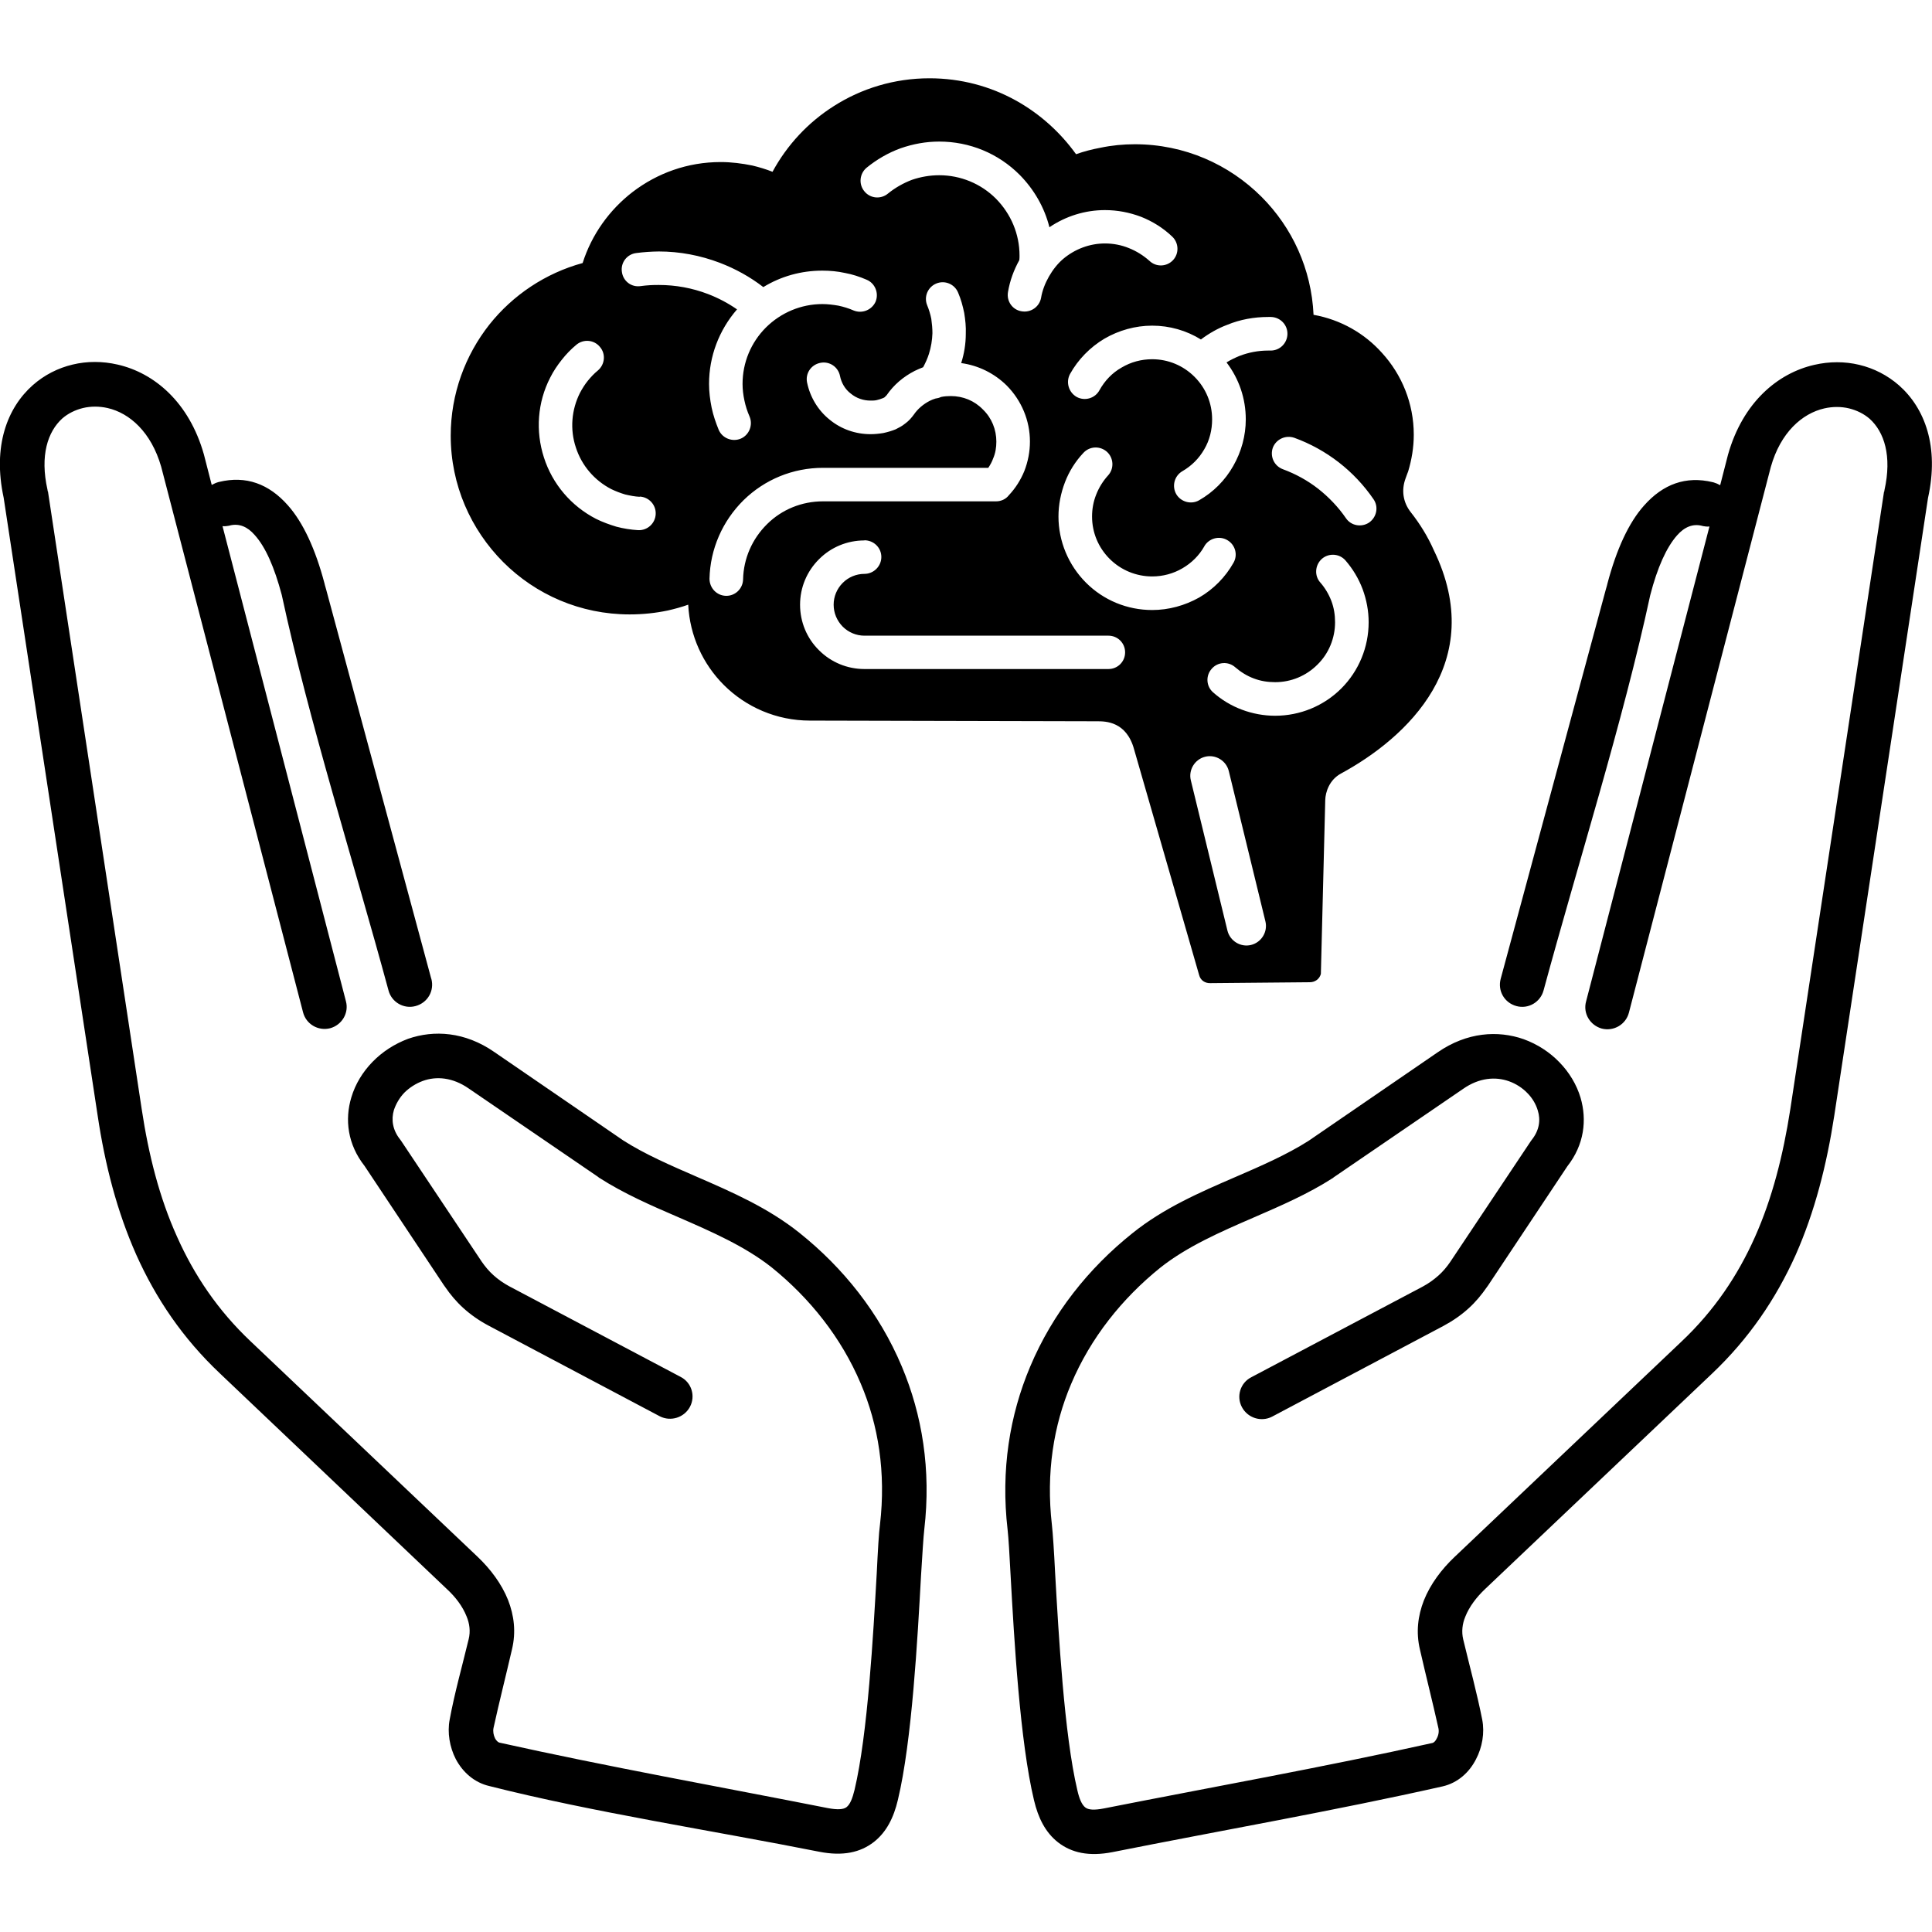
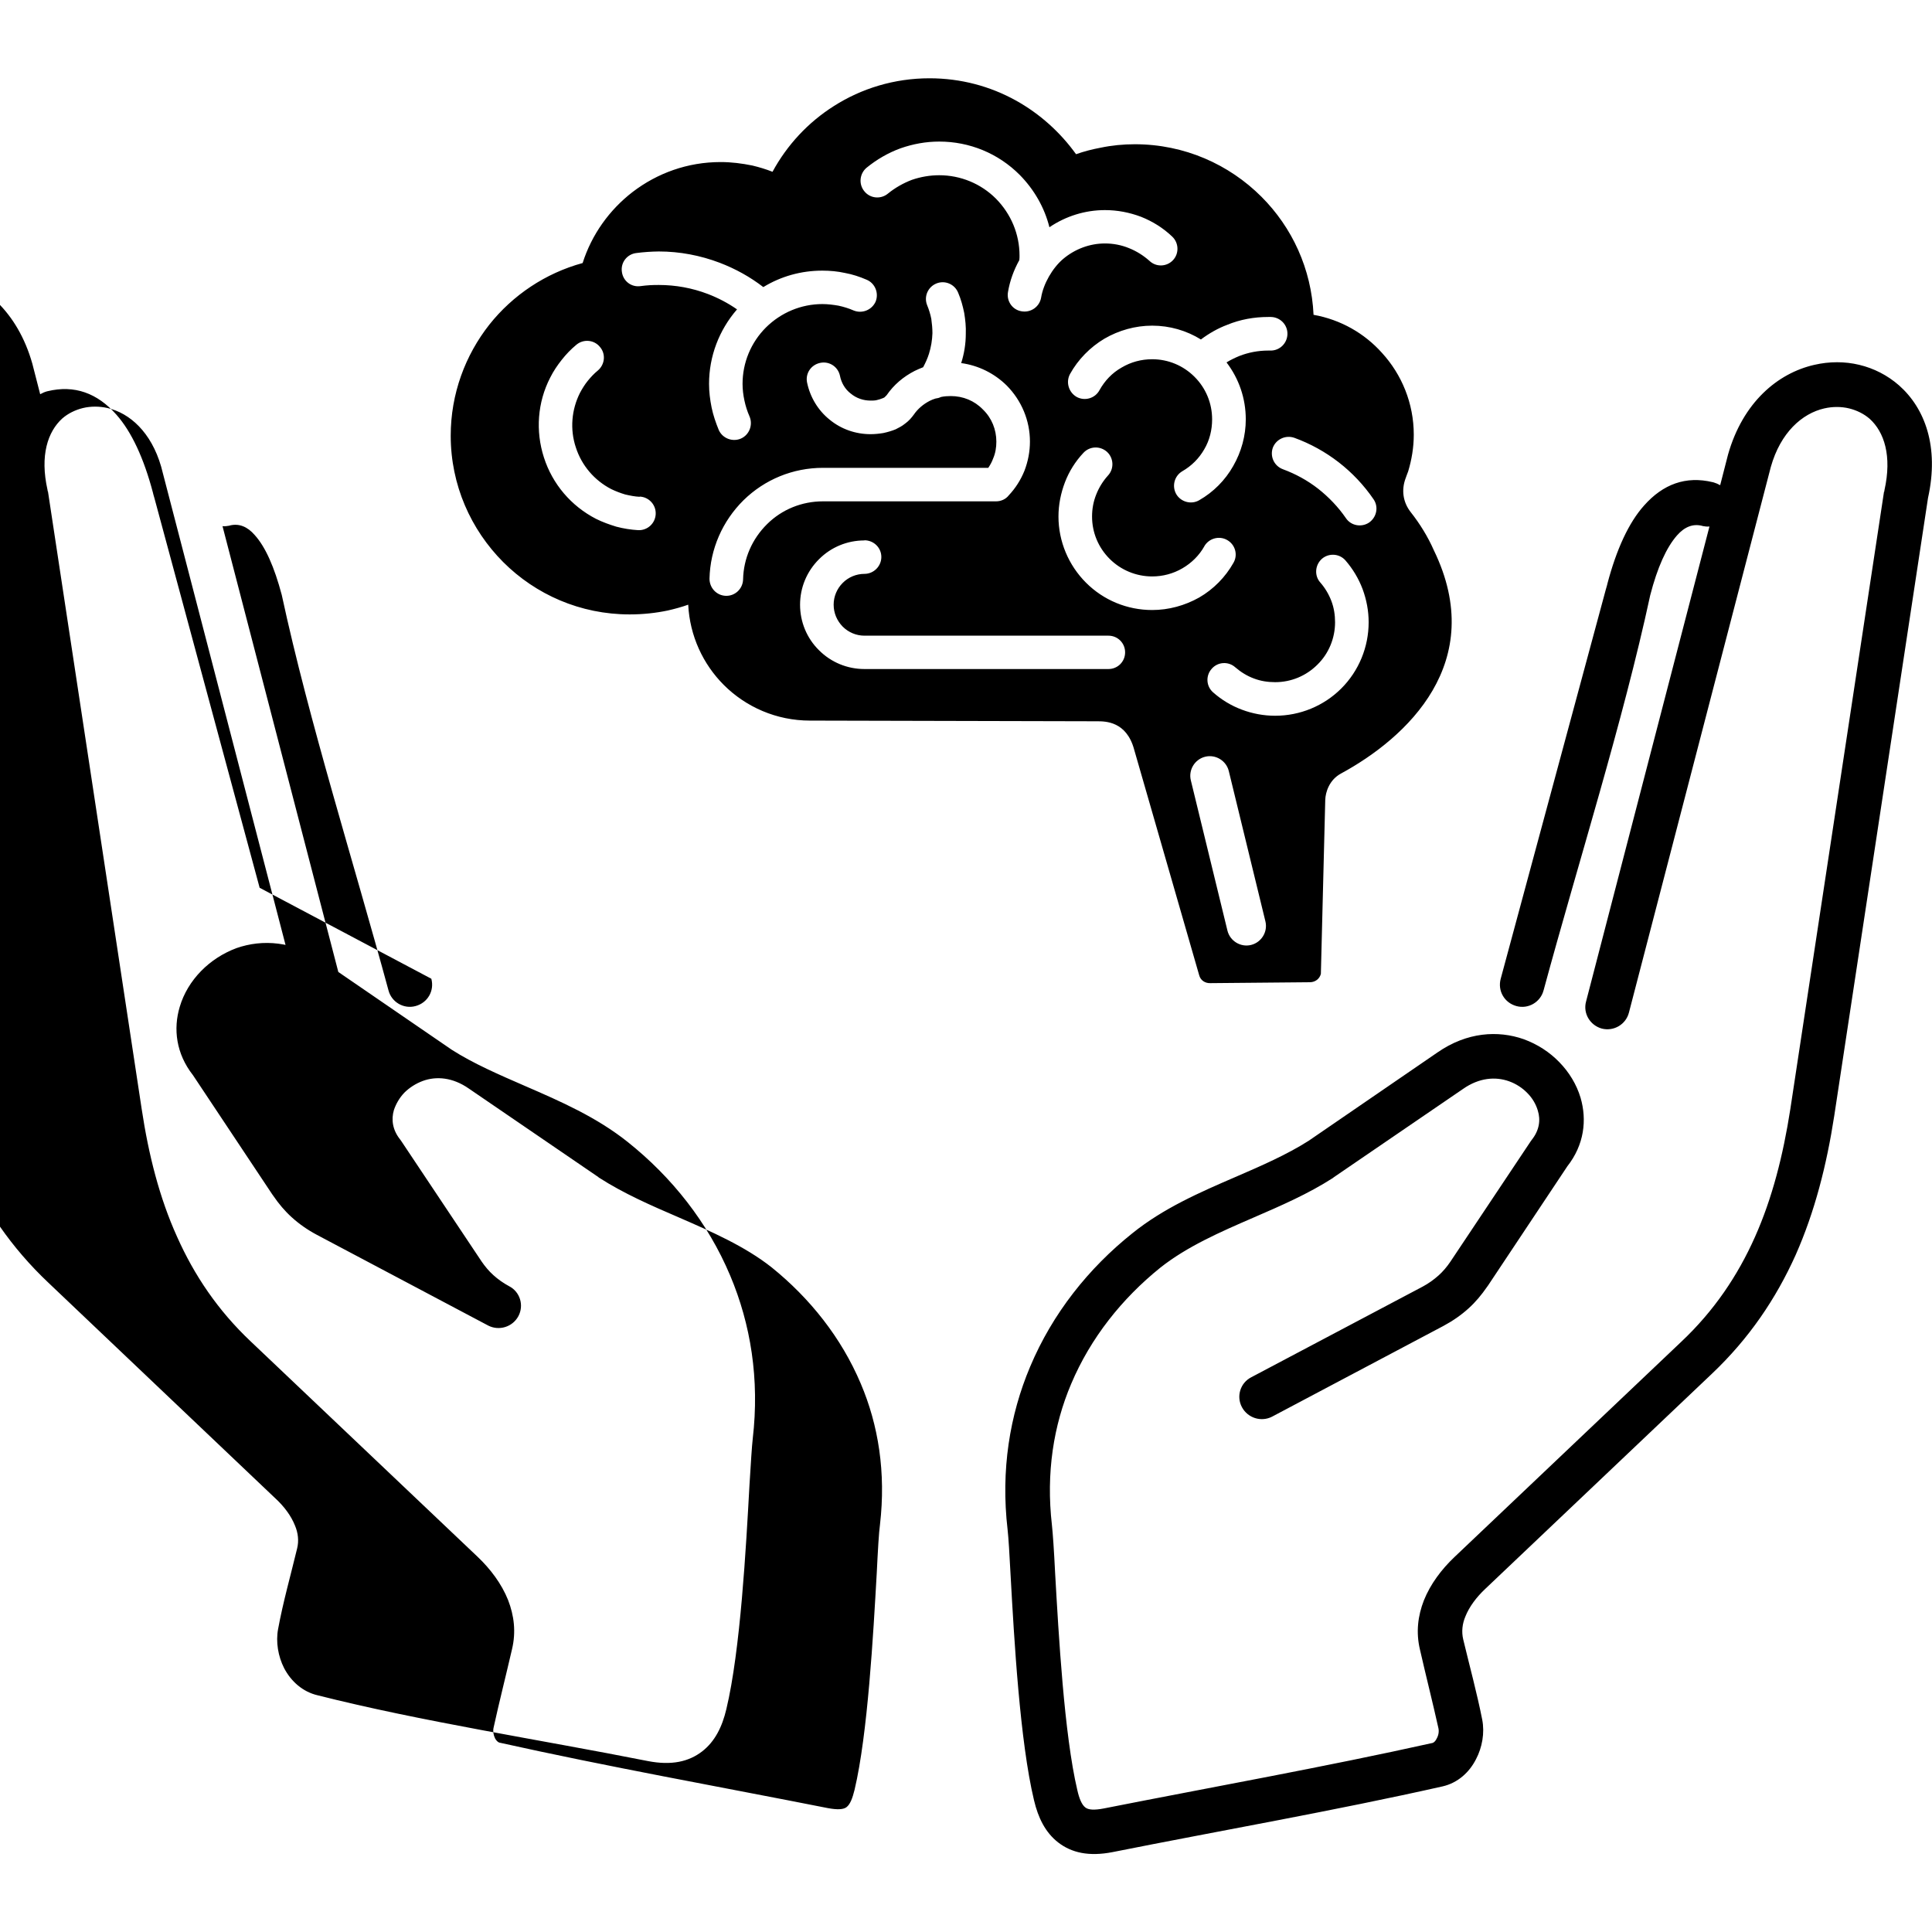
<svg xmlns="http://www.w3.org/2000/svg" width="1200pt" height="1200pt" version="1.1" viewBox="0 0 1200 1200">
-   <path d="m958.74 615.1c-1.875 7.312-9.469 11.812-16.828 9.797-7.5-2.016-11.812-9.469-9.797-16.969l65.297-241.82 0.703-2.438 0.281-1.172c5.625-21.281 13.219-37.828 22.734-48.469 11.812-13.359 26.016-18.562 42.703-14.531l0.562 0.141c1.453 0.422 2.719 0.984 4.031 1.734l4.875-18.984c9.188-32.484 30.891-50.625 53.625-55.781 9.328-2.156 18.984-2.156 27.891 0 9.047 2.156 17.531 6.469 24.75 12.797 15.938 14.109 25.031 37.969 17.953 69.891l-58.219 383.63c-4.734 30.75-12.094 59.672-24 86.578-12.234 27.188-28.922 51.891-52.031 73.781l-140.9 133.74c-5.297 5.016-9.797 10.922-12.234 17.109-1.875 4.453-2.438 9.328-1.312 14.109 3.891 16.266 8.625 33.656 11.812 49.875 1.594 8.203 0 17.25-3.891 24.609-4.172 8.203-11.344 14.672-20.719 16.828-66.984 15.094-137.29 27.328-205.03 40.828-14.672 2.859-25.453 0.422-33.797-6.047-7.922-6.188-12.375-15.234-14.953-26.156-8.766-36.516-12.375-100.5-14.531-139.45-0.703-13.5-1.312-23.719-1.875-28.594-4.312-37.078 1.312-71.156 13.969-101.2 13.969-33.234 36.375-61.266 63.562-82.969 19.266-15.516 41.719-25.312 63.984-34.922 15.938-6.891 31.781-13.781 45.422-22.453l80.109-54.938c18.281-12.656 37.547-13.781 53.484-8.203 8.625 3.141 16.125 8.062 22.125 14.25 6.188 6.328 10.781 13.969 13.219 22.125 4.031 13.781 2.297 29.203-8.203 42.562l-49.172 73.922-0.703 0.984c-3.469 5.016-7.172 9.469-11.484 13.359-4.594 4.172-9.797 7.781-15.656 10.922l-106.41 56.344c-6.75 3.469-15.094 0.844-18.703-5.906-3.609-6.75-0.984-15.094 5.766-18.562l106.55-56.344c3.75-2.016 6.891-4.312 9.797-6.891 2.719-2.438 5.156-5.297 7.312-8.484l0.562-0.844 49.312-73.922 0.703-0.984c4.734-5.906 5.625-12.375 3.75-18.281-1.172-3.891-3.328-7.641-6.469-10.781-3-3.141-7.031-5.766-11.344-7.312-8.344-3-18.562-2.297-28.594 4.734l-80.391 54.938-0.281 0.281c-15.656 10.078-32.625 17.391-49.594 24.75-20.578 8.906-41.25 17.953-57.797 31.078-23.719 19.125-43.266 43.547-55.359 72.188-10.922 25.734-15.656 55.219-11.953 87.562 0.562 5.016 1.312 15.938 2.016 30.188 2.156 37.828 5.625 100.08 13.781 134.58 1.172 5.156 2.719 9.047 5.016 10.781 1.875 1.453 5.484 1.734 11.484 0.562 67.594-13.359 137.02-25.734 204.19-40.688 0.844-0.281 1.875-1.312 2.438-2.578 1.172-2.016 1.594-4.312 1.172-6.469-3.609-16.266-7.781-32.625-11.484-48.891-2.578-10.781-1.312-21 2.438-30.609 4.031-10.078 10.922-19.266 18.984-26.906l140.9-133.74c20.438-19.266 35.062-41.109 45.703-64.969 10.781-24.141 17.531-50.766 21.984-79.359l58.219-383.63h0.141l0.141-0.984c4.734-21.281-0.141-36.094-9.188-44.297-3.609-3.141-8.062-5.297-12.797-6.469-4.875-1.172-10.219-1.172-15.375 0-13.781 3.141-27.188 14.953-33.234 36.375l-88.125 338.9c-1.875 7.312-9.328 11.812-16.828 9.938-7.312-2.016-11.812-9.469-9.797-16.828l76.641-295.03c-1.453 0.141-2.719 0-4.172-0.281l-0.422-0.141c-5.766-1.453-10.922 0.703-15.516 5.906-6.609 7.5-12.234 19.969-16.688 37.219-16.969 78.797-44.859 166.5-66.281 245.58zm-254.34-149.68 40.406 140.21c0.844 3.328 3.75 5.156 7.031 5.016l61.688-0.562c3.328 0 6.047-2.016 6.891-5.156l2.719-108c0.141-5.016 2.578-12.516 9.656-16.406 41.109-22.266 91.594-69.141 57.797-138.74-3.75-8.484-8.625-16.406-14.391-23.719-4.734-6.047-5.906-13.641-3.141-21 0.562-1.453 0.984-2.859 1.594-4.312 2.156-7.172 3.469-14.812 3.469-22.734 0-19.547-7.5-37.406-19.688-50.766-10.922-12.234-25.734-20.719-42.562-23.719-1.312-28.594-13.359-54.328-32.344-73.312-20.109-20.109-47.859-32.625-78.656-32.625-7.172 0-14.391 0.703-21.281 2.156-5.297 0.984-10.359 2.297-15.234 4.031-9.797-13.641-22.594-25.172-37.406-33.375-15.797-8.766-34.078-13.781-53.625-13.781-21.844 0-42.281 6.328-59.391 17.25-15.938 10.078-29.062 24.141-38.109 40.828-4.031-1.594-8.203-2.859-12.516-3.891-6.469-1.312-12.938-2.156-19.688-2.156-20.578 0-39.375 6.891-54.656 18.562-14.391 11.062-25.453 26.438-31.078 44.156-23.156 6.328-43.406 19.969-57.938 38.25-14.953 18.984-24 42.984-24 69 0 30.609 12.516 58.359 32.625 78.516 20.109 20.109 47.859 32.484 78.516 32.484 8.203 0 16.125-0.844 23.719-2.438 4.312-0.984 8.625-2.156 12.656-3.609 0.984 19.406 9.188 36.938 22.125 49.875 13.641 13.641 32.625 22.125 53.484 22.125l178.45 0.422c5.016 0 18.094 0 22.875 17.391zm-90.562-174.84c1.172-1.734 2.297-3.75 3-5.766 1.453-3.328 2.016-6.891 2.016-10.5 0-7.5-2.859-14.672-8.344-19.969-5.297-5.484-12.375-8.344-19.969-8.344-2.016 0-4.031 0.141-6.047 0.562-1.172 0.562-2.297 0.844-3.469 0.984-1.312 0.422-2.438 0.844-3.609 1.453-3.891 2.016-7.312 4.875-9.797 8.484-1.453 2.016-3.141 3.891-5.016 5.297-0.141 0.141-0.422 0.281-0.562 0.422-1.734 1.453-3.75 2.438-5.766 3.469-2.438 0.984-5.016 1.734-7.641 2.297-2.578 0.422-5.297 0.703-7.922 0.703-9.328 0-18.281-3.141-25.453-9.047-7.172-5.766-12.094-13.969-13.969-23.016-1.172-5.625 2.438-11.062 8.203-12.234 5.625-1.172 11.062 2.438 12.234 8.062 0.844 4.312 3.141 8.344 6.75 11.062 3.469 2.859 7.781 4.312 12.234 4.312 1.312 0 2.578 0 3.75-0.281 1.312-0.281 2.578-0.703 3.75-1.172 0.422-0.141 0.703-0.281 1.172-0.562l1.312-1.312c4.453-6.469 10.359-11.484 17.391-15.094 1.734-0.844 3.469-1.594 5.297-2.297 1.453-2.719 2.719-5.484 3.609-8.344 1.312-4.172 2.016-8.484 2.156-12.797 0-2.859-0.281-5.906-0.703-8.906-0.562-2.859-1.453-5.766-2.578-8.484-2.156-5.297 0.422-11.344 5.766-13.5 5.297-2.156 11.344 0.422 13.5 5.766 1.734 4.031 2.859 8.203 3.75 12.516 0.703 4.312 1.172 8.625 0.984 13.078 0 6.047-0.984 12.234-2.859 18.094 10.641 1.453 20.578 6.328 28.312 13.969 9.188 9.328 14.391 21.703 14.391 34.781 0 6.188-1.172 12.375-3.469 18.281-2.297 5.625-5.484 10.641-9.656 15.094-1.875 2.438-4.875 3.75-7.922 3.75h-107.53c-13.078 0-25.453 5.016-34.641 14.109-9.328 9.188-14.672 21.422-14.953 34.359-0.141 5.766-4.875 10.359-10.641 10.219-5.766-0.141-10.219-4.875-10.219-10.641 0.422-18.422 8.062-35.812 21.141-48.75 13.219-12.938 30.75-20.109 49.312-20.109zm134.72 179.44c6.469-1.594 13.078 2.438 14.672 8.906l22.734 93.328c1.594 6.469-2.438 13.078-8.906 14.672s-13.078-2.438-14.672-8.906l-22.734-93.328c-1.594-6.469 2.438-13.078 8.906-14.672zm-211.64-134.44c5.766 0 10.5 4.594 10.5 10.359s-4.734 10.5-10.5 10.5c-5.016 0-9.938 2.016-13.5 5.625-3.609 3.609-5.625 8.484-5.625 13.5 0 5.156 2.016 9.938 5.625 13.641 3.609 3.609 8.484 5.625 13.5 5.625h151.55c5.766 0 10.359 4.594 10.359 10.359s-4.594 10.359-10.359 10.359h-151.55c-10.641 0-20.719-4.172-28.172-11.625-7.641-7.5-11.812-17.672-11.812-28.312s4.172-20.719 11.812-28.312c7.5-7.5 17.531-11.625 28.172-11.625zm209.06-124.78c5.016-3.75 10.5-6.891 16.266-9.047 8.062-3.328 16.688-4.875 25.453-4.875h1.734c5.766 0.141 10.359 4.875 10.219 10.641-0.141 5.766-4.875 10.359-10.641 10.219h-1.312c-6.188 0-12.234 1.172-17.812 3.328-2.859 1.172-5.484 2.438-8.062 4.031 7.781 10.219 11.953 22.453 11.953 35.391 0 10.078-2.719 20.109-7.781 28.922-5.016 8.906-12.375 16.266-21.141 21.281-4.875 2.859-11.344 1.172-14.25-3.75-2.859-5.016-1.172-11.344 3.75-14.25 5.766-3.328 10.359-7.922 13.641-13.641 3.328-5.625 4.875-12.094 4.875-18.562 0-10.078-3.891-19.406-10.922-26.438s-16.406-10.922-26.297-10.922c-6.75 0-13.219 1.734-18.984 5.156-5.906 3.328-10.5 8.203-13.781 14.109-2.719 5.016-9.047 6.891-14.109 4.172-5.016-2.859-6.891-9.188-4.172-14.25 5.016-9.047 12.516-16.688 21.422-21.984 8.906-5.156 19.125-8.062 29.625-8.062 10.781 0 21.281 3 30.328 8.625zm-288.28-18.703c-5.625-3.891-11.625-7.031-17.953-9.469-9.797-3.75-20.109-5.625-30.469-5.625-1.875 0-3.75 0-5.766 0.141-1.875 0.141-3.75 0.281-5.625 0.562-5.766 0.844-10.922-3.141-11.625-8.906-0.844-5.625 3.141-10.922 8.906-11.625 2.297-0.281 4.594-0.562 7.031-0.703 2.297-0.141 4.734-0.281 7.031-0.281 12.938 0 25.734 2.438 37.828 7.031 9.797 3.75 18.844 8.766 27.047 15.094 11.062-6.75 23.578-10.219 36.656-10.219 4.734 0 9.469 0.422 14.109 1.453 4.594 0.844 9.047 2.297 13.359 4.172 5.297 2.156 7.781 8.344 5.625 13.641-2.297 5.156-8.344 7.641-13.641 5.484-3-1.312-6.188-2.297-9.469-3-3.328-0.562-6.609-0.984-9.938-0.984-13.219 0-25.734 5.297-35.062 14.531-9.328 9.328-14.531 21.844-14.531 35.062 0 3.469 0.422 6.891 1.172 10.359 0.703 3.328 1.734 6.609 3.141 9.797 2.297 5.297-0.141 11.484-5.297 13.781-5.297 2.297-11.484-0.141-13.781-5.297-1.875-4.594-3.469-9.188-4.453-13.969-0.984-4.875-1.594-9.797-1.594-14.672 0-17.109 6.188-33.375 17.391-46.312zm339.19 99.375c-5.484-2.016-8.203-7.922-6.328-13.359 2.016-5.297 7.922-8.062 13.359-6.188 9.938 3.609 19.266 8.766 27.609 15.234s15.656 14.25 21.562 22.875c3.328 4.734 2.016 11.203-2.719 14.531-4.734 3.141-11.203 2.016-14.391-2.719-4.734-6.891-10.641-13.078-17.25-18.281-6.609-5.156-13.969-9.188-21.844-12.094zm23.156 70.312c-3.75-4.172-3.328-10.781 0.984-14.672 4.312-3.75 10.922-3.328 14.672 0.984 4.594 5.297 8.203 11.344 10.641 17.812 2.438 6.609 3.75 13.5 3.75 20.578 0 15.375-6.047 30.188-16.969 41.109-10.922 10.922-25.734 16.969-41.109 16.969-7.031 0-14.109-1.312-20.578-3.75-6.609-2.438-12.797-6.188-17.953-10.781-4.312-3.75-4.734-10.359-0.844-14.672 3.75-4.312 10.359-4.734 14.672-0.844 3.328 2.859 7.172 5.297 11.484 6.891 4.172 1.594 8.625 2.297 13.219 2.297 9.938 0 19.266-3.891 26.297-10.922 7.031-6.891 10.922-16.406 10.922-26.297 0-4.594-0.703-9.047-2.297-13.219-1.594-4.172-3.891-8.062-6.891-11.484zm-72.047-22.453c2.859-5.016 9.328-6.75 14.25-3.891 5.016 2.859 6.75 9.188 3.891 14.109-5.016 8.906-12.375 16.406-21.281 21.562-8.906 5.016-18.984 7.781-29.203 7.781-15.516 0-30.188-6.047-41.109-16.969-10.922-10.922-17.109-25.734-17.109-41.109 0-7.312 1.453-14.531 4.031-21.281s6.469-12.938 11.484-18.281c3.891-4.172 10.359-4.453 14.672-0.562 4.172 3.891 4.453 10.5 0.562 14.672-3.141 3.469-5.625 7.5-7.312 11.812-1.734 4.312-2.578 8.906-2.578 13.641 0 9.938 3.891 19.266 10.922 26.297s16.547 10.922 26.438 10.922c6.609 0 13.078-1.734 18.703-5.016 5.766-3.328 10.5-8.062 13.641-13.641zm-114.89-177.71c0.141-0.984 0.141-2.016 0.141-2.859 0-13.359-5.297-25.875-14.672-35.391-9.328-9.328-21.984-14.531-35.203-14.531-5.766 0-11.484 0.984-16.969 2.859-5.297 2.016-10.359 4.875-14.812 8.484-4.453 3.75-11.062 3.141-14.672-1.312-3.75-4.453-3-11.062 1.312-14.672 6.328-5.156 13.5-9.328 21.141-12.094 7.781-2.719 15.797-4.172 24-4.172 18.844 0 36.656 7.312 50.016 20.719 8.906 9.047 15.375 20.25 18.422 32.484 10.219-6.891 22.125-10.641 34.5-10.641 7.781 0 15.234 1.453 22.453 4.172 7.172 2.859 13.641 6.891 19.266 12.234 4.172 3.891 4.453 10.5 0.562 14.672s-10.5 4.453-14.672 0.422c-3.75-3.328-8.062-6.047-12.797-7.922-4.594-1.875-9.656-2.859-14.812-2.859-9.469 0-18.703 3.469-26.016 9.656-6.609 5.625-12.234 15.375-13.641 24-0.984 5.625-6.328 9.469-12.094 8.484-5.625-0.844-9.469-6.188-8.484-11.953 1.172-7.031 3.609-13.641 7.031-19.828zm-235.78 146.81c5.766 0.281 10.219 5.156 9.938 10.922s-5.156 10.219-10.922 9.938c-4.594-0.281-9.047-0.984-13.5-2.156-4.312-1.312-8.625-2.859-12.656-4.875-15.375-7.922-27.047-21.562-32.344-38.109-5.297-16.406-4.031-34.219 3.891-49.594 2.016-4.031 4.453-7.641 7.172-11.062 2.719-3.469 5.766-6.609 9.047-9.328 4.453-3.75 11.062-3.141 14.672 1.312 3.75 4.312 3.141 10.922-1.312 14.672-2.297 1.875-4.312 4.031-6.188 6.328s-3.469 4.875-4.875 7.5c-5.297 10.5-6.328 22.734-2.578 33.938 3.609 11.203 11.484 20.438 21.984 25.875 2.719 1.312 5.625 2.438 8.625 3.328 3 0.703 6.047 1.312 9.047 1.453zm-129.42 299.48c2.016 7.5-2.297 14.953-9.797 16.969-7.312 2.016-14.953-2.438-16.828-9.797-21.422-79.078-49.312-166.78-66.281-245.58-4.594-17.25-10.078-29.766-16.828-37.219-4.453-5.156-9.656-7.312-15.375-5.906l-0.422 0.141c-1.453 0.281-2.719 0.422-4.172 0.281l76.641 295.03c2.016 7.312-2.438 14.812-9.797 16.828-7.5 1.875-14.953-2.578-16.828-9.938l-88.125-338.9c-6.188-21.422-19.547-33.234-33.234-36.375-5.156-1.172-10.5-1.172-15.375 0-4.734 1.172-9.188 3.328-12.797 6.469-9.047 8.203-13.969 23.016-9.188 44.297l0.141 0.984h0.141l58.219 383.63c4.312 28.594 11.062 55.219 21.984 79.359 10.641 23.859 25.312 45.703 45.703 64.969l140.9 133.74c8.062 7.641 14.953 16.828 18.984 26.906 3.75 9.656 5.016 19.828 2.438 30.609-3.75 16.266-7.922 32.625-11.484 48.891-0.422 2.156 0 4.453 0.984 6.469 0.703 1.312 1.734 2.297 2.578 2.578 67.125 14.953 136.45 27.328 204.05 40.688 6.188 1.172 9.797 0.844 11.625-0.562 2.297-1.734 3.75-5.625 5.016-10.781 8.203-34.5 11.625-96.75 13.781-134.58 0.703-14.25 1.312-25.172 2.016-30.188 3.75-32.344-0.984-61.828-11.953-87.562-12.094-28.594-31.641-53.062-55.359-72.188-16.547-13.078-37.219-22.125-57.797-31.078-16.969-7.312-33.938-14.672-49.594-24.75l-0.281-0.281-80.391-54.938c-10.078-7.031-20.25-7.781-28.594-4.734-4.312 1.594-8.344 4.172-11.484 7.312-3 3.141-5.156 6.891-6.469 10.781-1.734 5.906-0.844 12.375 3.891 18.281l0.703 0.984 49.312 73.922 0.562 0.844c2.156 3.141 4.594 6.047 7.312 8.484 2.859 2.578 6.047 4.875 9.797 6.891l106.55 56.344c6.75 3.469 9.328 11.812 5.766 18.562-3.609 6.75-11.953 9.328-18.703 5.906l-106.41-56.344c-5.906-3.141-11.062-6.75-15.656-10.922-4.312-3.891-8.062-8.344-11.484-13.359l-0.703-0.984-49.172-73.922c-10.5-13.359-12.375-28.734-8.203-42.562 2.438-8.203 7.031-15.797 13.219-22.125 6.047-6.188 13.5-11.062 21.984-14.25 16.125-5.625 35.391-4.453 53.625 8.203l80.109 54.938c13.5 8.625 29.484 15.516 45.422 22.453 22.266 9.656 44.578 19.406 63.984 34.922 27.188 21.703 49.594 49.734 63.562 82.969 12.656 30.047 18.281 64.125 13.969 101.2-0.562 4.875-1.172 15.094-2.016 28.594-2.156 38.953-5.625 102.94-14.391 139.45-2.578 10.922-7.031 19.969-14.953 26.156-8.344 6.469-19.125 8.906-33.797 6.047-65.859-13.078-141.05-24.609-205.03-40.828-9.328-2.156-16.547-8.625-20.859-16.828-3.75-7.312-5.297-16.406-3.75-24.422 3-16.406 7.922-33.797 11.812-50.016 1.172-4.734 0.562-9.656-1.312-14.109-2.438-6.188-6.891-12.094-12.375-17.109l-140.76-133.74c-23.156-21.844-39.844-46.594-52.031-73.781-11.953-26.906-19.406-55.781-24-86.578l-58.359-383.63c-6.891-31.922 2.156-55.781 18.094-69.891 7.172-6.328 15.656-10.641 24.75-12.797 8.906-2.156 18.562-2.156 27.891 0 22.734 5.156 44.438 23.297 53.625 55.781l4.875 18.984c1.312-0.703 2.578-1.312 4.031-1.734l0.562-0.141c16.688-4.031 30.891 1.172 42.703 14.531 9.469 10.641 17.109 27.188 22.734 48.469l0.281 1.172 0.703 2.438 65.297 241.82z" />
+   <path d="m958.74 615.1c-1.875 7.312-9.469 11.812-16.828 9.797-7.5-2.016-11.812-9.469-9.797-16.969l65.297-241.82 0.703-2.438 0.281-1.172c5.625-21.281 13.219-37.828 22.734-48.469 11.812-13.359 26.016-18.562 42.703-14.531l0.562 0.141c1.453 0.422 2.719 0.984 4.031 1.734l4.875-18.984c9.188-32.484 30.891-50.625 53.625-55.781 9.328-2.156 18.984-2.156 27.891 0 9.047 2.156 17.531 6.469 24.75 12.797 15.938 14.109 25.031 37.969 17.953 69.891l-58.219 383.63c-4.734 30.75-12.094 59.672-24 86.578-12.234 27.188-28.922 51.891-52.031 73.781l-140.9 133.74c-5.297 5.016-9.797 10.922-12.234 17.109-1.875 4.453-2.438 9.328-1.312 14.109 3.891 16.266 8.625 33.656 11.812 49.875 1.594 8.203 0 17.25-3.891 24.609-4.172 8.203-11.344 14.672-20.719 16.828-66.984 15.094-137.29 27.328-205.03 40.828-14.672 2.859-25.453 0.422-33.797-6.047-7.922-6.188-12.375-15.234-14.953-26.156-8.766-36.516-12.375-100.5-14.531-139.45-0.703-13.5-1.312-23.719-1.875-28.594-4.312-37.078 1.312-71.156 13.969-101.2 13.969-33.234 36.375-61.266 63.562-82.969 19.266-15.516 41.719-25.312 63.984-34.922 15.938-6.891 31.781-13.781 45.422-22.453l80.109-54.938c18.281-12.656 37.547-13.781 53.484-8.203 8.625 3.141 16.125 8.062 22.125 14.25 6.188 6.328 10.781 13.969 13.219 22.125 4.031 13.781 2.297 29.203-8.203 42.562l-49.172 73.922-0.703 0.984c-3.469 5.016-7.172 9.469-11.484 13.359-4.594 4.172-9.797 7.781-15.656 10.922l-106.41 56.344c-6.75 3.469-15.094 0.844-18.703-5.906-3.609-6.75-0.984-15.094 5.766-18.562l106.55-56.344c3.75-2.016 6.891-4.312 9.797-6.891 2.719-2.438 5.156-5.297 7.312-8.484l0.562-0.844 49.312-73.922 0.703-0.984c4.734-5.906 5.625-12.375 3.75-18.281-1.172-3.891-3.328-7.641-6.469-10.781-3-3.141-7.031-5.766-11.344-7.312-8.344-3-18.562-2.297-28.594 4.734l-80.391 54.938-0.281 0.281c-15.656 10.078-32.625 17.391-49.594 24.75-20.578 8.906-41.25 17.953-57.797 31.078-23.719 19.125-43.266 43.547-55.359 72.188-10.922 25.734-15.656 55.219-11.953 87.562 0.562 5.016 1.312 15.938 2.016 30.188 2.156 37.828 5.625 100.08 13.781 134.58 1.172 5.156 2.719 9.047 5.016 10.781 1.875 1.453 5.484 1.734 11.484 0.562 67.594-13.359 137.02-25.734 204.19-40.688 0.844-0.281 1.875-1.312 2.438-2.578 1.172-2.016 1.594-4.312 1.172-6.469-3.609-16.266-7.781-32.625-11.484-48.891-2.578-10.781-1.312-21 2.438-30.609 4.031-10.078 10.922-19.266 18.984-26.906l140.9-133.74c20.438-19.266 35.062-41.109 45.703-64.969 10.781-24.141 17.531-50.766 21.984-79.359l58.219-383.63h0.141l0.141-0.984c4.734-21.281-0.141-36.094-9.188-44.297-3.609-3.141-8.062-5.297-12.797-6.469-4.875-1.172-10.219-1.172-15.375 0-13.781 3.141-27.188 14.953-33.234 36.375l-88.125 338.9c-1.875 7.312-9.328 11.812-16.828 9.938-7.312-2.016-11.812-9.469-9.797-16.828l76.641-295.03c-1.453 0.141-2.719 0-4.172-0.281l-0.422-0.141c-5.766-1.453-10.922 0.703-15.516 5.906-6.609 7.5-12.234 19.969-16.688 37.219-16.969 78.797-44.859 166.5-66.281 245.58zm-254.34-149.68 40.406 140.21c0.844 3.328 3.75 5.156 7.031 5.016l61.688-0.562c3.328 0 6.047-2.016 6.891-5.156l2.719-108c0.141-5.016 2.578-12.516 9.656-16.406 41.109-22.266 91.594-69.141 57.797-138.74-3.75-8.484-8.625-16.406-14.391-23.719-4.734-6.047-5.906-13.641-3.141-21 0.562-1.453 0.984-2.859 1.594-4.312 2.156-7.172 3.469-14.812 3.469-22.734 0-19.547-7.5-37.406-19.688-50.766-10.922-12.234-25.734-20.719-42.562-23.719-1.312-28.594-13.359-54.328-32.344-73.312-20.109-20.109-47.859-32.625-78.656-32.625-7.172 0-14.391 0.703-21.281 2.156-5.297 0.984-10.359 2.297-15.234 4.031-9.797-13.641-22.594-25.172-37.406-33.375-15.797-8.766-34.078-13.781-53.625-13.781-21.844 0-42.281 6.328-59.391 17.25-15.938 10.078-29.062 24.141-38.109 40.828-4.031-1.594-8.203-2.859-12.516-3.891-6.469-1.312-12.938-2.156-19.688-2.156-20.578 0-39.375 6.891-54.656 18.562-14.391 11.062-25.453 26.438-31.078 44.156-23.156 6.328-43.406 19.969-57.938 38.25-14.953 18.984-24 42.984-24 69 0 30.609 12.516 58.359 32.625 78.516 20.109 20.109 47.859 32.484 78.516 32.484 8.203 0 16.125-0.844 23.719-2.438 4.312-0.984 8.625-2.156 12.656-3.609 0.984 19.406 9.188 36.938 22.125 49.875 13.641 13.641 32.625 22.125 53.484 22.125l178.45 0.422c5.016 0 18.094 0 22.875 17.391zm-90.562-174.84c1.172-1.734 2.297-3.75 3-5.766 1.453-3.328 2.016-6.891 2.016-10.5 0-7.5-2.859-14.672-8.344-19.969-5.297-5.484-12.375-8.344-19.969-8.344-2.016 0-4.031 0.141-6.047 0.562-1.172 0.562-2.297 0.844-3.469 0.984-1.312 0.422-2.438 0.844-3.609 1.453-3.891 2.016-7.312 4.875-9.797 8.484-1.453 2.016-3.141 3.891-5.016 5.297-0.141 0.141-0.422 0.281-0.562 0.422-1.734 1.453-3.75 2.438-5.766 3.469-2.438 0.984-5.016 1.734-7.641 2.297-2.578 0.422-5.297 0.703-7.922 0.703-9.328 0-18.281-3.141-25.453-9.047-7.172-5.766-12.094-13.969-13.969-23.016-1.172-5.625 2.438-11.062 8.203-12.234 5.625-1.172 11.062 2.438 12.234 8.062 0.844 4.312 3.141 8.344 6.75 11.062 3.469 2.859 7.781 4.312 12.234 4.312 1.312 0 2.578 0 3.75-0.281 1.312-0.281 2.578-0.703 3.75-1.172 0.422-0.141 0.703-0.281 1.172-0.562l1.312-1.312c4.453-6.469 10.359-11.484 17.391-15.094 1.734-0.844 3.469-1.594 5.297-2.297 1.453-2.719 2.719-5.484 3.609-8.344 1.312-4.172 2.016-8.484 2.156-12.797 0-2.859-0.281-5.906-0.703-8.906-0.562-2.859-1.453-5.766-2.578-8.484-2.156-5.297 0.422-11.344 5.766-13.5 5.297-2.156 11.344 0.422 13.5 5.766 1.734 4.031 2.859 8.203 3.75 12.516 0.703 4.312 1.172 8.625 0.984 13.078 0 6.047-0.984 12.234-2.859 18.094 10.641 1.453 20.578 6.328 28.312 13.969 9.188 9.328 14.391 21.703 14.391 34.781 0 6.188-1.172 12.375-3.469 18.281-2.297 5.625-5.484 10.641-9.656 15.094-1.875 2.438-4.875 3.75-7.922 3.75h-107.53c-13.078 0-25.453 5.016-34.641 14.109-9.328 9.188-14.672 21.422-14.953 34.359-0.141 5.766-4.875 10.359-10.641 10.219-5.766-0.141-10.219-4.875-10.219-10.641 0.422-18.422 8.062-35.812 21.141-48.75 13.219-12.938 30.75-20.109 49.312-20.109zm134.72 179.44c6.469-1.594 13.078 2.438 14.672 8.906l22.734 93.328c1.594 6.469-2.438 13.078-8.906 14.672s-13.078-2.438-14.672-8.906l-22.734-93.328c-1.594-6.469 2.438-13.078 8.906-14.672zm-211.64-134.44c5.766 0 10.5 4.594 10.5 10.359s-4.734 10.5-10.5 10.5c-5.016 0-9.938 2.016-13.5 5.625-3.609 3.609-5.625 8.484-5.625 13.5 0 5.156 2.016 9.938 5.625 13.641 3.609 3.609 8.484 5.625 13.5 5.625h151.55c5.766 0 10.359 4.594 10.359 10.359s-4.594 10.359-10.359 10.359h-151.55c-10.641 0-20.719-4.172-28.172-11.625-7.641-7.5-11.812-17.672-11.812-28.312s4.172-20.719 11.812-28.312c7.5-7.5 17.531-11.625 28.172-11.625zm209.06-124.78c5.016-3.75 10.5-6.891 16.266-9.047 8.062-3.328 16.688-4.875 25.453-4.875h1.734c5.766 0.141 10.359 4.875 10.219 10.641-0.141 5.766-4.875 10.359-10.641 10.219h-1.312c-6.188 0-12.234 1.172-17.812 3.328-2.859 1.172-5.484 2.438-8.062 4.031 7.781 10.219 11.953 22.453 11.953 35.391 0 10.078-2.719 20.109-7.781 28.922-5.016 8.906-12.375 16.266-21.141 21.281-4.875 2.859-11.344 1.172-14.25-3.75-2.859-5.016-1.172-11.344 3.75-14.25 5.766-3.328 10.359-7.922 13.641-13.641 3.328-5.625 4.875-12.094 4.875-18.562 0-10.078-3.891-19.406-10.922-26.438s-16.406-10.922-26.297-10.922c-6.75 0-13.219 1.734-18.984 5.156-5.906 3.328-10.5 8.203-13.781 14.109-2.719 5.016-9.047 6.891-14.109 4.172-5.016-2.859-6.891-9.188-4.172-14.25 5.016-9.047 12.516-16.688 21.422-21.984 8.906-5.156 19.125-8.062 29.625-8.062 10.781 0 21.281 3 30.328 8.625zm-288.28-18.703c-5.625-3.891-11.625-7.031-17.953-9.469-9.797-3.75-20.109-5.625-30.469-5.625-1.875 0-3.75 0-5.766 0.141-1.875 0.141-3.75 0.281-5.625 0.562-5.766 0.844-10.922-3.141-11.625-8.906-0.844-5.625 3.141-10.922 8.906-11.625 2.297-0.281 4.594-0.562 7.031-0.703 2.297-0.141 4.734-0.281 7.031-0.281 12.938 0 25.734 2.438 37.828 7.031 9.797 3.75 18.844 8.766 27.047 15.094 11.062-6.75 23.578-10.219 36.656-10.219 4.734 0 9.469 0.422 14.109 1.453 4.594 0.844 9.047 2.297 13.359 4.172 5.297 2.156 7.781 8.344 5.625 13.641-2.297 5.156-8.344 7.641-13.641 5.484-3-1.312-6.188-2.297-9.469-3-3.328-0.562-6.609-0.984-9.938-0.984-13.219 0-25.734 5.297-35.062 14.531-9.328 9.328-14.531 21.844-14.531 35.062 0 3.469 0.422 6.891 1.172 10.359 0.703 3.328 1.734 6.609 3.141 9.797 2.297 5.297-0.141 11.484-5.297 13.781-5.297 2.297-11.484-0.141-13.781-5.297-1.875-4.594-3.469-9.188-4.453-13.969-0.984-4.875-1.594-9.797-1.594-14.672 0-17.109 6.188-33.375 17.391-46.312zm339.19 99.375c-5.484-2.016-8.203-7.922-6.328-13.359 2.016-5.297 7.922-8.062 13.359-6.188 9.938 3.609 19.266 8.766 27.609 15.234s15.656 14.25 21.562 22.875c3.328 4.734 2.016 11.203-2.719 14.531-4.734 3.141-11.203 2.016-14.391-2.719-4.734-6.891-10.641-13.078-17.25-18.281-6.609-5.156-13.969-9.188-21.844-12.094zm23.156 70.312c-3.75-4.172-3.328-10.781 0.984-14.672 4.312-3.75 10.922-3.328 14.672 0.984 4.594 5.297 8.203 11.344 10.641 17.812 2.438 6.609 3.75 13.5 3.75 20.578 0 15.375-6.047 30.188-16.969 41.109-10.922 10.922-25.734 16.969-41.109 16.969-7.031 0-14.109-1.312-20.578-3.75-6.609-2.438-12.797-6.188-17.953-10.781-4.312-3.75-4.734-10.359-0.844-14.672 3.75-4.312 10.359-4.734 14.672-0.844 3.328 2.859 7.172 5.297 11.484 6.891 4.172 1.594 8.625 2.297 13.219 2.297 9.938 0 19.266-3.891 26.297-10.922 7.031-6.891 10.922-16.406 10.922-26.297 0-4.594-0.703-9.047-2.297-13.219-1.594-4.172-3.891-8.062-6.891-11.484zm-72.047-22.453c2.859-5.016 9.328-6.75 14.25-3.891 5.016 2.859 6.75 9.188 3.891 14.109-5.016 8.906-12.375 16.406-21.281 21.562-8.906 5.016-18.984 7.781-29.203 7.781-15.516 0-30.188-6.047-41.109-16.969-10.922-10.922-17.109-25.734-17.109-41.109 0-7.312 1.453-14.531 4.031-21.281s6.469-12.938 11.484-18.281c3.891-4.172 10.359-4.453 14.672-0.562 4.172 3.891 4.453 10.5 0.562 14.672-3.141 3.469-5.625 7.5-7.312 11.812-1.734 4.312-2.578 8.906-2.578 13.641 0 9.938 3.891 19.266 10.922 26.297s16.547 10.922 26.438 10.922c6.609 0 13.078-1.734 18.703-5.016 5.766-3.328 10.5-8.062 13.641-13.641zm-114.89-177.71c0.141-0.984 0.141-2.016 0.141-2.859 0-13.359-5.297-25.875-14.672-35.391-9.328-9.328-21.984-14.531-35.203-14.531-5.766 0-11.484 0.984-16.969 2.859-5.297 2.016-10.359 4.875-14.812 8.484-4.453 3.75-11.062 3.141-14.672-1.312-3.75-4.453-3-11.062 1.312-14.672 6.328-5.156 13.5-9.328 21.141-12.094 7.781-2.719 15.797-4.172 24-4.172 18.844 0 36.656 7.312 50.016 20.719 8.906 9.047 15.375 20.25 18.422 32.484 10.219-6.891 22.125-10.641 34.5-10.641 7.781 0 15.234 1.453 22.453 4.172 7.172 2.859 13.641 6.891 19.266 12.234 4.172 3.891 4.453 10.5 0.562 14.672s-10.5 4.453-14.672 0.422c-3.75-3.328-8.062-6.047-12.797-7.922-4.594-1.875-9.656-2.859-14.812-2.859-9.469 0-18.703 3.469-26.016 9.656-6.609 5.625-12.234 15.375-13.641 24-0.984 5.625-6.328 9.469-12.094 8.484-5.625-0.844-9.469-6.188-8.484-11.953 1.172-7.031 3.609-13.641 7.031-19.828zm-235.78 146.81c5.766 0.281 10.219 5.156 9.938 10.922s-5.156 10.219-10.922 9.938c-4.594-0.281-9.047-0.984-13.5-2.156-4.312-1.312-8.625-2.859-12.656-4.875-15.375-7.922-27.047-21.562-32.344-38.109-5.297-16.406-4.031-34.219 3.891-49.594 2.016-4.031 4.453-7.641 7.172-11.062 2.719-3.469 5.766-6.609 9.047-9.328 4.453-3.75 11.062-3.141 14.672 1.312 3.75 4.312 3.141 10.922-1.312 14.672-2.297 1.875-4.312 4.031-6.188 6.328s-3.469 4.875-4.875 7.5c-5.297 10.5-6.328 22.734-2.578 33.938 3.609 11.203 11.484 20.438 21.984 25.875 2.719 1.312 5.625 2.438 8.625 3.328 3 0.703 6.047 1.312 9.047 1.453zm-129.42 299.48c2.016 7.5-2.297 14.953-9.797 16.969-7.312 2.016-14.953-2.438-16.828-9.797-21.422-79.078-49.312-166.78-66.281-245.58-4.594-17.25-10.078-29.766-16.828-37.219-4.453-5.156-9.656-7.312-15.375-5.906l-0.422 0.141c-1.453 0.281-2.719 0.422-4.172 0.281l76.641 295.03c2.016 7.312-2.438 14.812-9.797 16.828-7.5 1.875-14.953-2.578-16.828-9.938l-88.125-338.9c-6.188-21.422-19.547-33.234-33.234-36.375-5.156-1.172-10.5-1.172-15.375 0-4.734 1.172-9.188 3.328-12.797 6.469-9.047 8.203-13.969 23.016-9.188 44.297l0.141 0.984h0.141l58.219 383.63c4.312 28.594 11.062 55.219 21.984 79.359 10.641 23.859 25.312 45.703 45.703 64.969l140.9 133.74c8.062 7.641 14.953 16.828 18.984 26.906 3.75 9.656 5.016 19.828 2.438 30.609-3.75 16.266-7.922 32.625-11.484 48.891-0.422 2.156 0 4.453 0.984 6.469 0.703 1.312 1.734 2.297 2.578 2.578 67.125 14.953 136.45 27.328 204.05 40.688 6.188 1.172 9.797 0.844 11.625-0.562 2.297-1.734 3.75-5.625 5.016-10.781 8.203-34.5 11.625-96.75 13.781-134.58 0.703-14.25 1.312-25.172 2.016-30.188 3.75-32.344-0.984-61.828-11.953-87.562-12.094-28.594-31.641-53.062-55.359-72.188-16.547-13.078-37.219-22.125-57.797-31.078-16.969-7.312-33.938-14.672-49.594-24.75l-0.281-0.281-80.391-54.938c-10.078-7.031-20.25-7.781-28.594-4.734-4.312 1.594-8.344 4.172-11.484 7.312-3 3.141-5.156 6.891-6.469 10.781-1.734 5.906-0.844 12.375 3.891 18.281l0.703 0.984 49.312 73.922 0.562 0.844c2.156 3.141 4.594 6.047 7.312 8.484 2.859 2.578 6.047 4.875 9.797 6.891c6.75 3.469 9.328 11.812 5.766 18.562-3.609 6.75-11.953 9.328-18.703 5.906l-106.41-56.344c-5.906-3.141-11.062-6.75-15.656-10.922-4.312-3.891-8.062-8.344-11.484-13.359l-0.703-0.984-49.172-73.922c-10.5-13.359-12.375-28.734-8.203-42.562 2.438-8.203 7.031-15.797 13.219-22.125 6.047-6.188 13.5-11.062 21.984-14.25 16.125-5.625 35.391-4.453 53.625 8.203l80.109 54.938c13.5 8.625 29.484 15.516 45.422 22.453 22.266 9.656 44.578 19.406 63.984 34.922 27.188 21.703 49.594 49.734 63.562 82.969 12.656 30.047 18.281 64.125 13.969 101.2-0.562 4.875-1.172 15.094-2.016 28.594-2.156 38.953-5.625 102.94-14.391 139.45-2.578 10.922-7.031 19.969-14.953 26.156-8.344 6.469-19.125 8.906-33.797 6.047-65.859-13.078-141.05-24.609-205.03-40.828-9.328-2.156-16.547-8.625-20.859-16.828-3.75-7.312-5.297-16.406-3.75-24.422 3-16.406 7.922-33.797 11.812-50.016 1.172-4.734 0.562-9.656-1.312-14.109-2.438-6.188-6.891-12.094-12.375-17.109l-140.76-133.74c-23.156-21.844-39.844-46.594-52.031-73.781-11.953-26.906-19.406-55.781-24-86.578l-58.359-383.63c-6.891-31.922 2.156-55.781 18.094-69.891 7.172-6.328 15.656-10.641 24.75-12.797 8.906-2.156 18.562-2.156 27.891 0 22.734 5.156 44.438 23.297 53.625 55.781l4.875 18.984c1.312-0.703 2.578-1.312 4.031-1.734l0.562-0.141c16.688-4.031 30.891 1.172 42.703 14.531 9.469 10.641 17.109 27.188 22.734 48.469l0.281 1.172 0.703 2.438 65.297 241.82z" />
</svg>